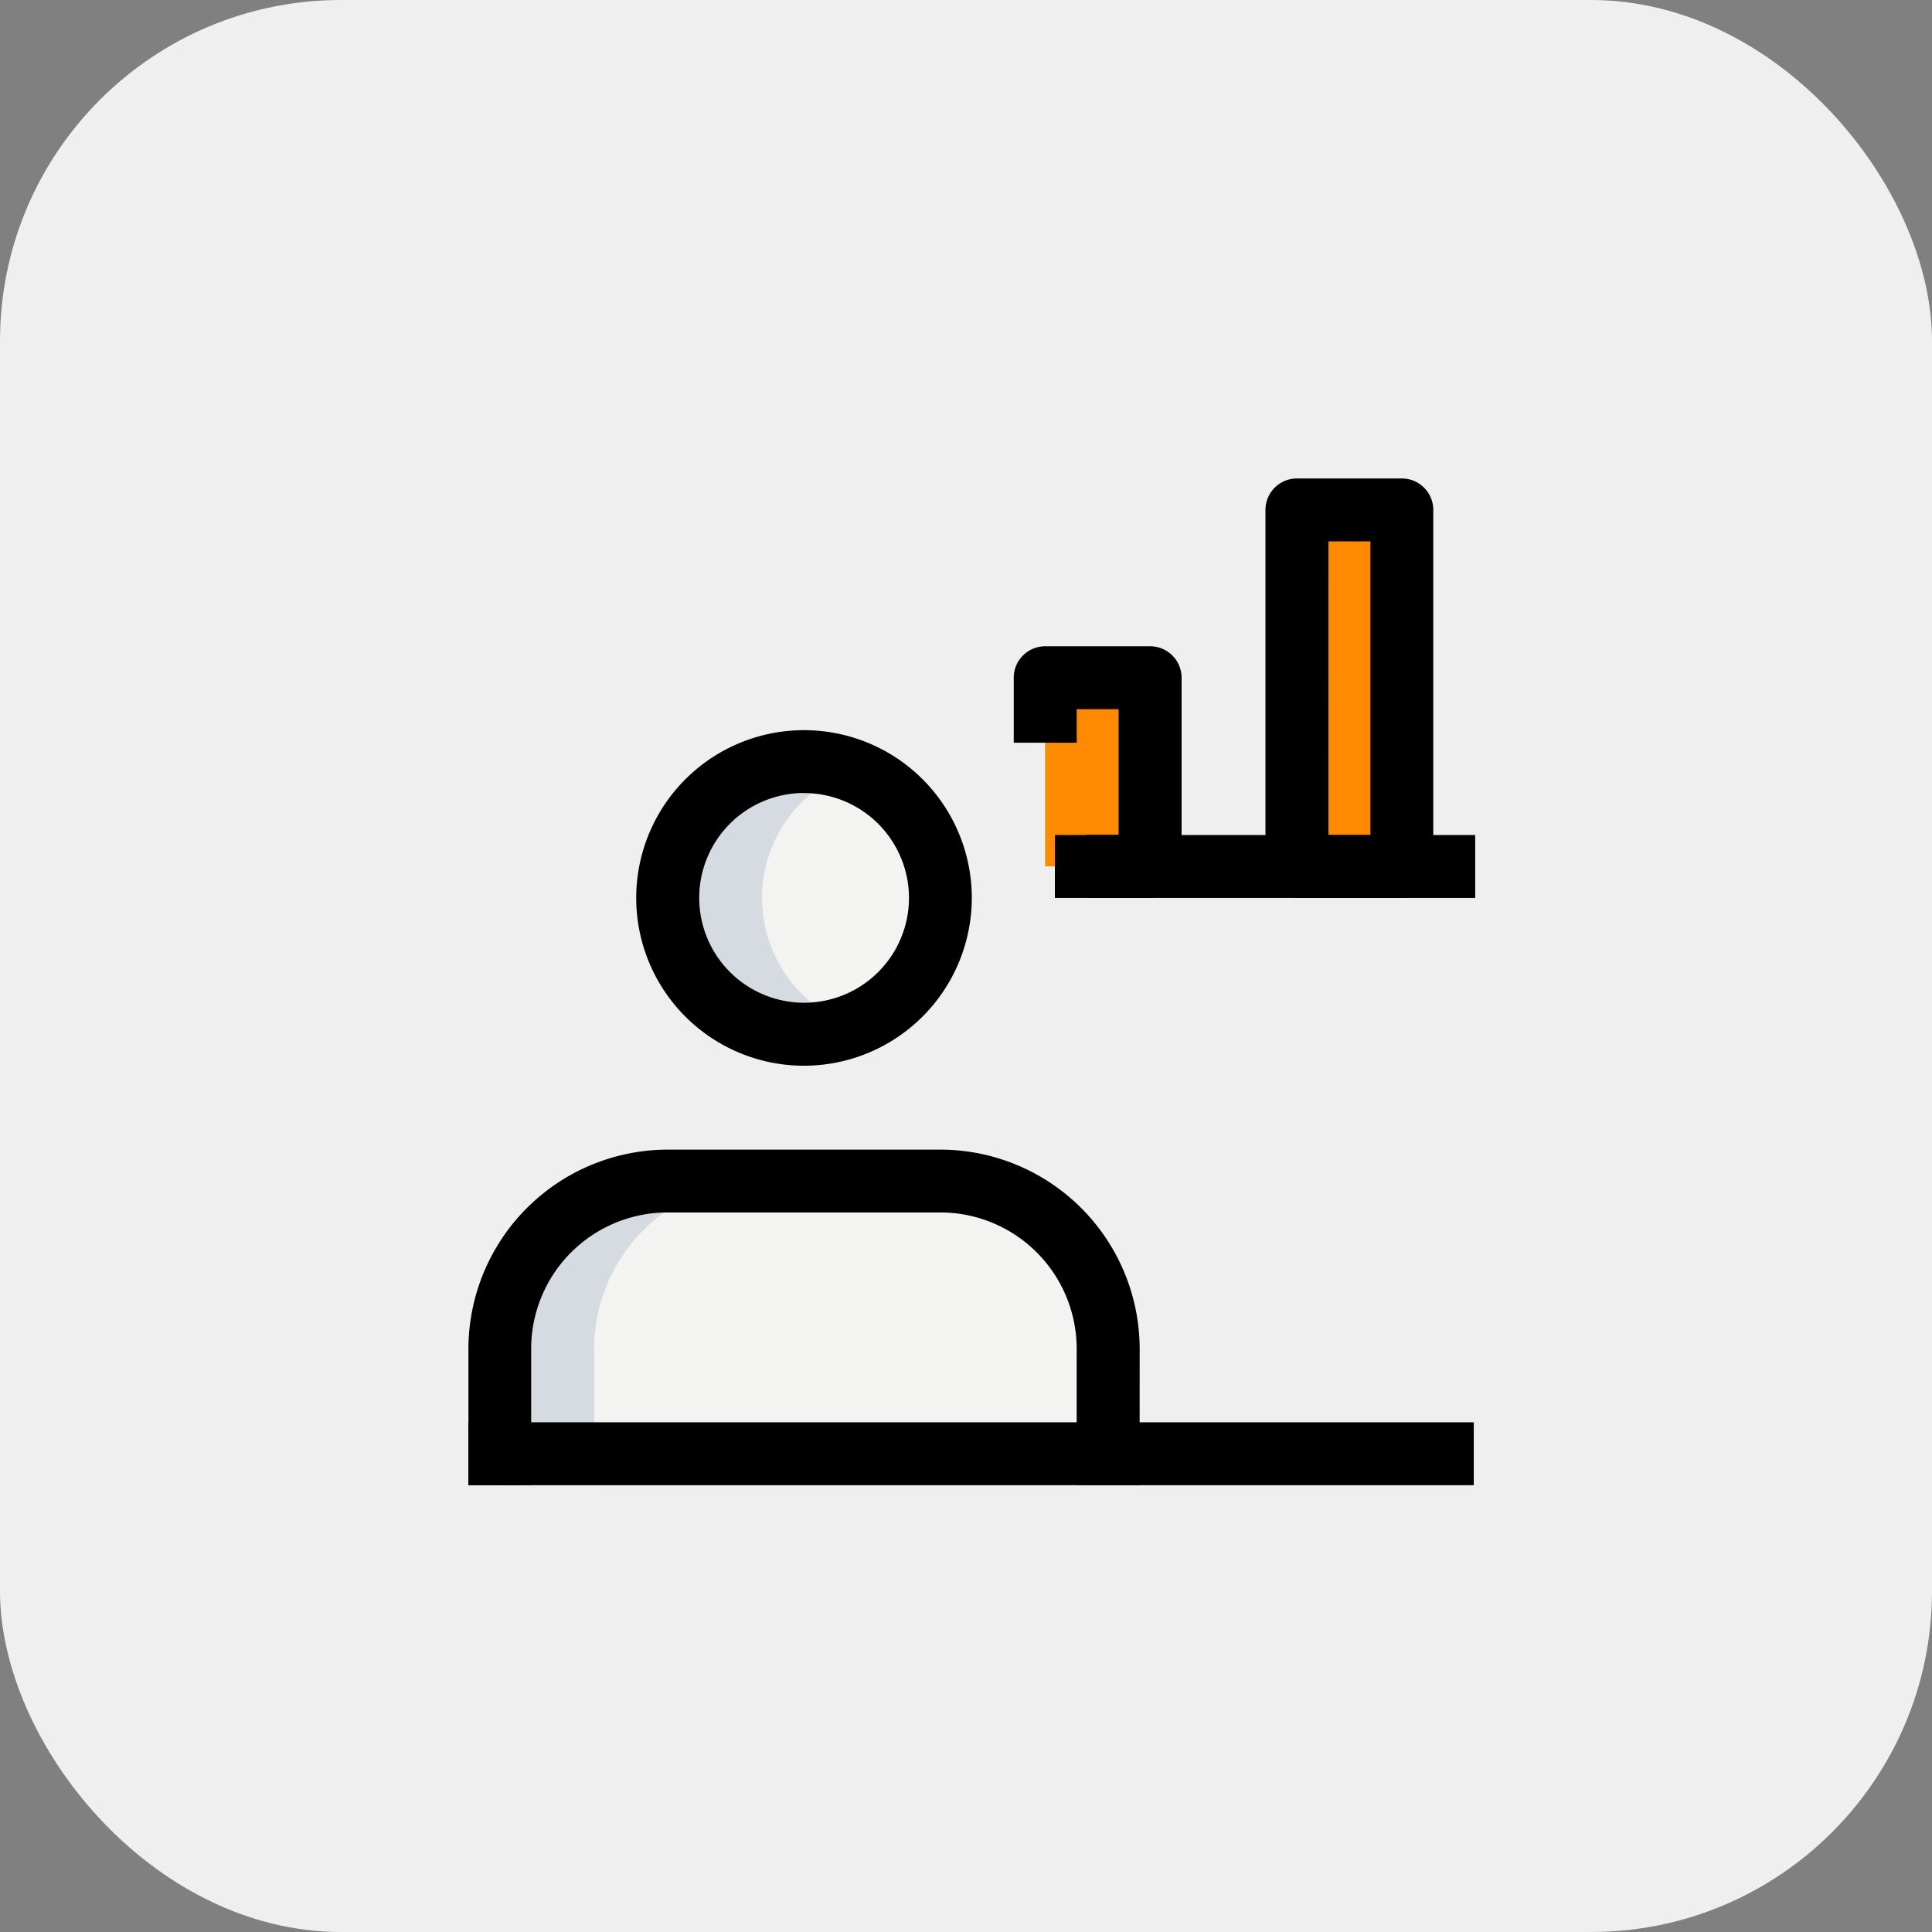
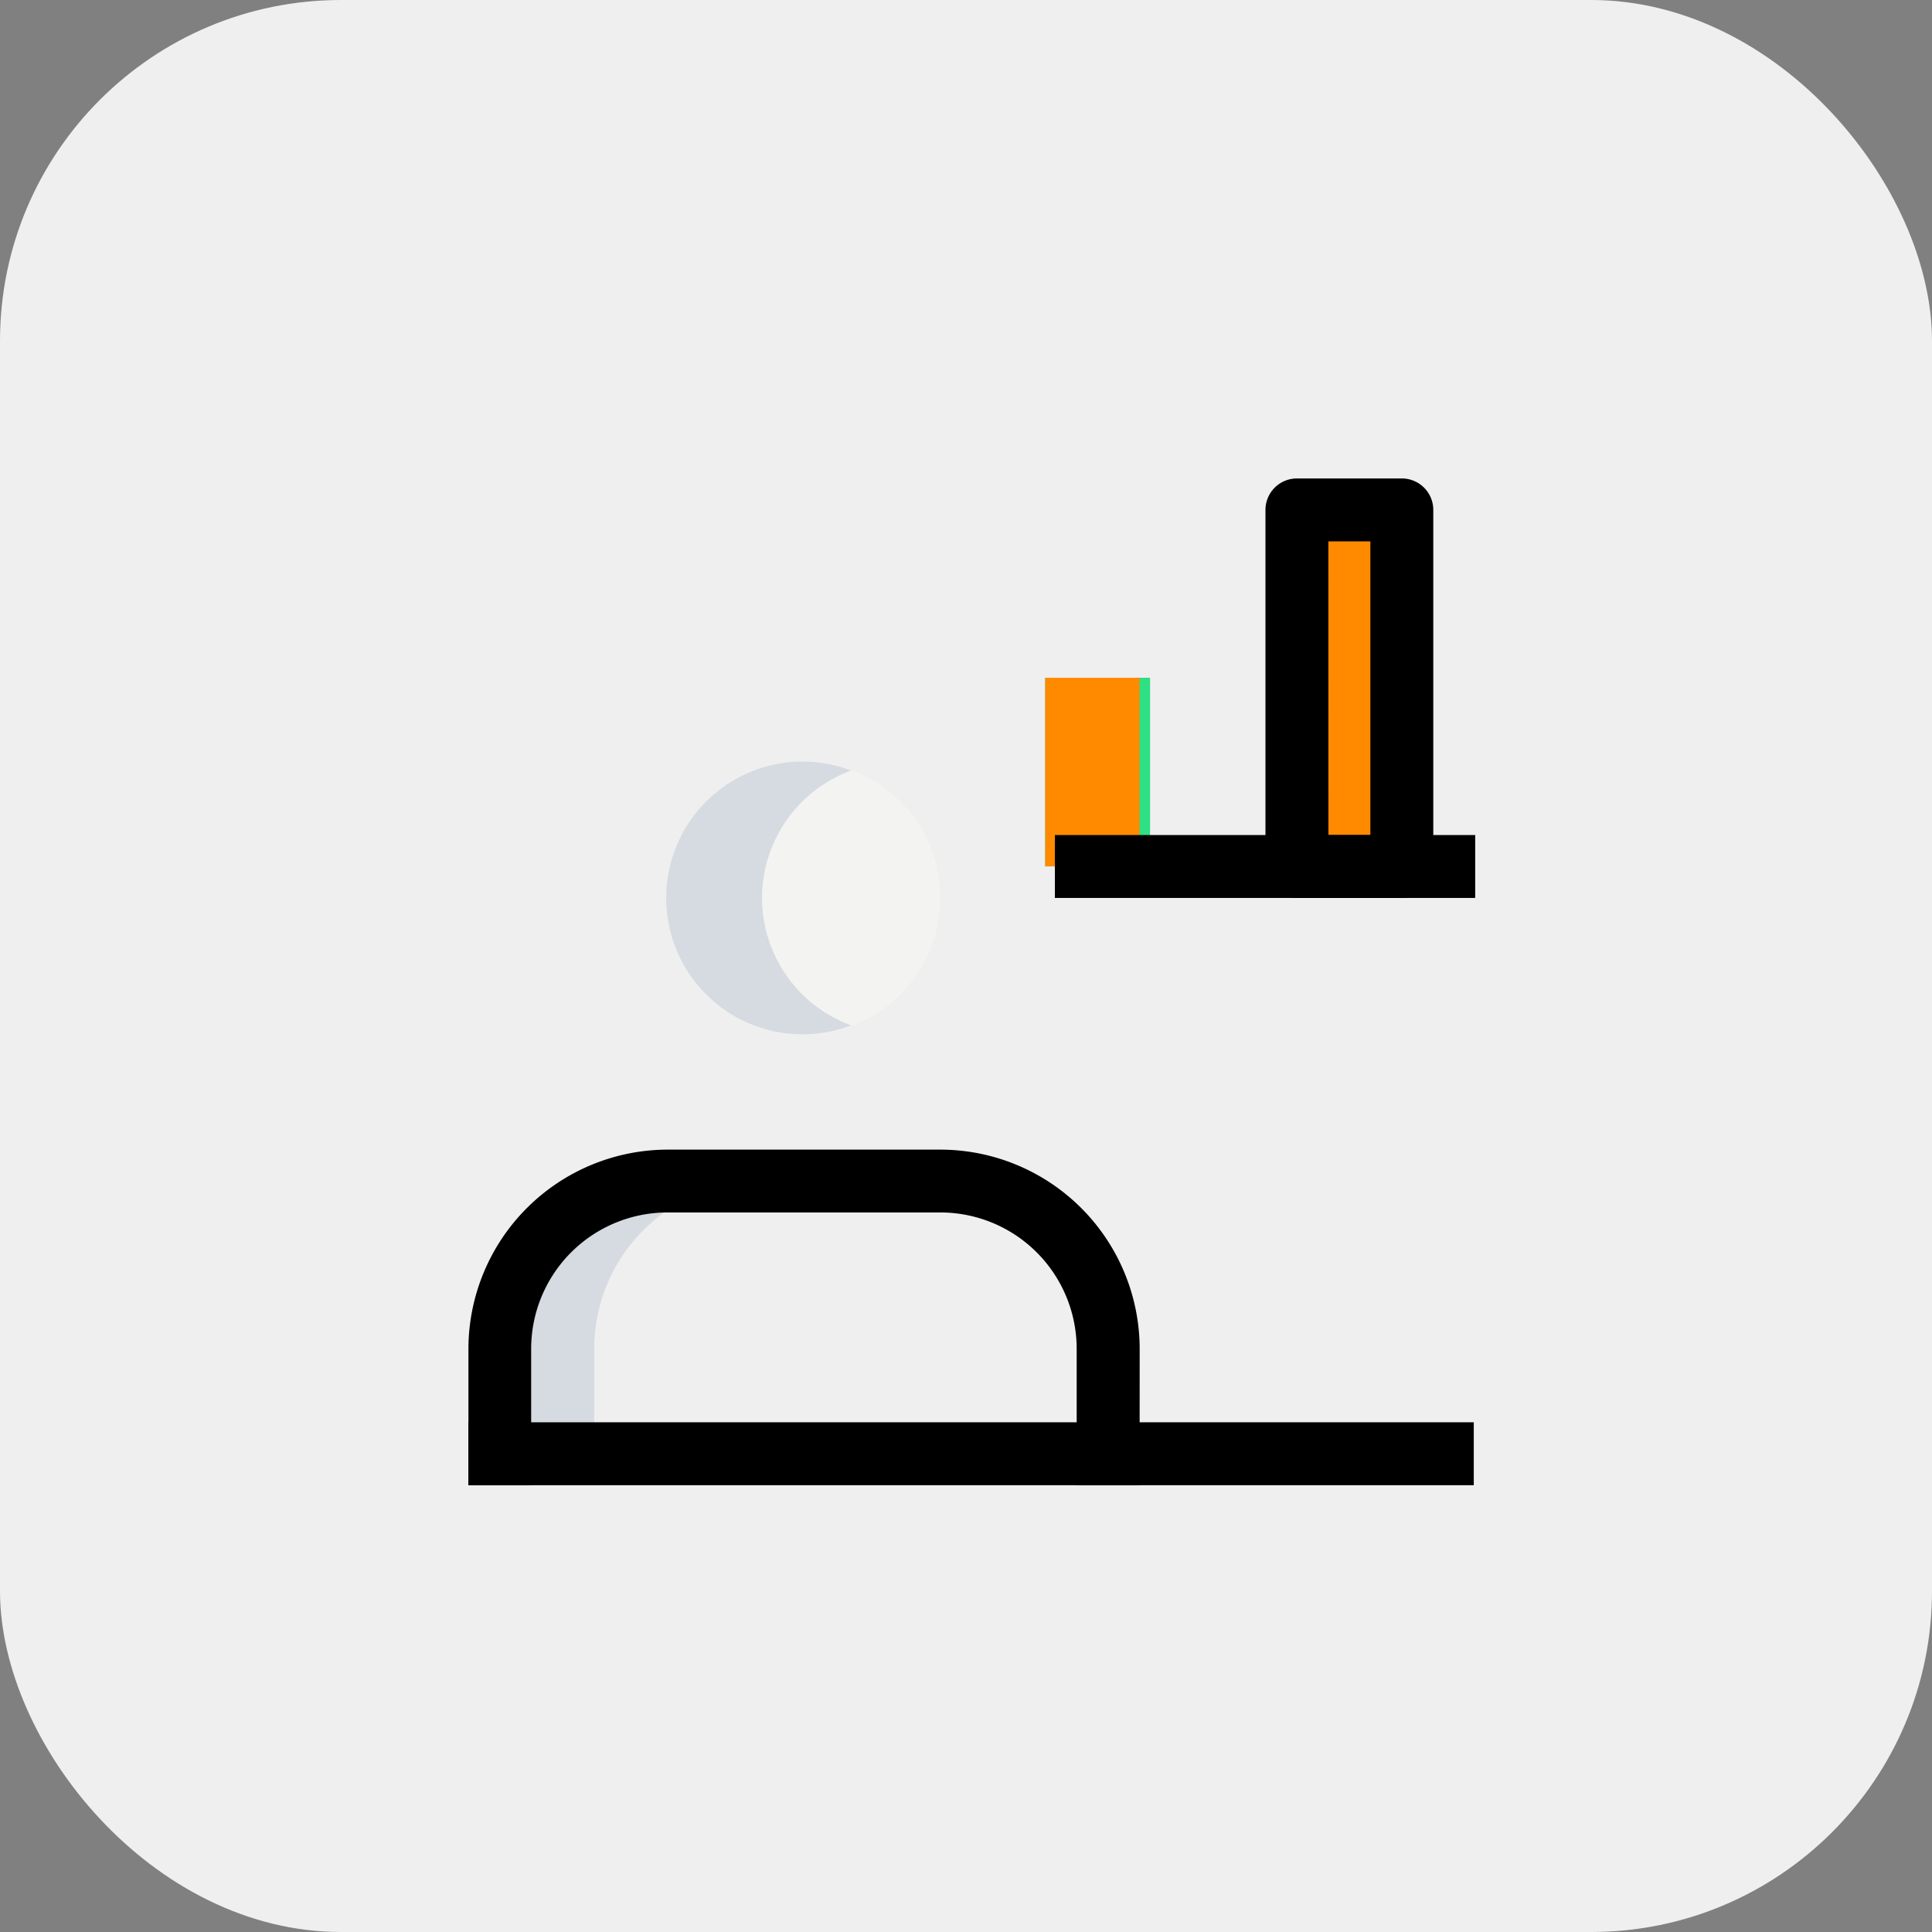
<svg xmlns="http://www.w3.org/2000/svg" width="85" height="85" viewBox="0 0 85 85">
  <rect x="0" y="0" width="85" height="85" fill="#808080" stroke="none" />
  <g id="i_out_2" transform="translate(-921 -3701)">
    <rect id="Rectángulo_203" data-name="Rectángulo 203" width="85" height="85" rx="15" transform="translate(921 3701)" fill="#efefef" />
    <circle id="Elipse_94" data-name="Elipse 94" cx="42.5" cy="42.5" r="42.5" transform="translate(921 3701)" fill="#efefef" />
    <g id="_007-admin" data-name="007-admin" transform="translate(928.313 3705.595)">
      <path id="Trazado_408" data-name="Trazado 408" d="M25.75,6.75h4.614V22.437H25.75Z" transform="translate(23.996 11.09)" fill="#2fdf84" />
      <path id="Trazado_409" data-name="Trazado 409" d="M19.75,10.75h4.614v8.3H19.75Z" transform="translate(18.922 14.472)" fill="#2fdf84" />
      <circle id="Elipse_106" data-name="Elipse 106" cx="5.998" cy="5.998" r="5.998" transform="translate(22.062 28.913)" fill="#f3f3f1" />
-       <path id="Trazado_410" data-name="Trazado 410" d="M33.51,36.13v-6a7.38,7.38,0,0,0-7.382-7.382h-12A7.38,7.38,0,0,0,6.75,30.132v6Z" transform="translate(7.93 24.618)" fill="#f3f3f1" />
      <path id="Trazado_411" data-name="Trazado 411" d="M25.75,6.75H29.9V22.437H25.75Z" transform="translate(23.996 11.09)" fill="#ff8a00" />
      <path id="Trazado_412" data-name="Trazado 412" d="M19.75,10.75H23.9v8.3H19.75Z" transform="translate(18.922 14.472)" fill="#ff8a00" />
      <path id="Trazado_413" data-name="Trazado 413" d="M14.9,18.748a5.983,5.983,0,0,1,3.922-5.607,6,6,0,1,0,0,11.214A5.983,5.983,0,0,1,14.9,18.748Z" transform="translate(11.312 16.163)" fill="#d5dbe1" />
      <path id="Trazado_414" data-name="Trazado 414" d="M18.285,22.75H14.132A7.38,7.38,0,0,0,6.75,30.132v6H10.9v-6A7.38,7.38,0,0,1,18.285,22.75Z" transform="translate(7.93 24.618)" fill="#d5dbe1" />
      <path id="Trazado_415" data-name="Trazado 415" d="M31,24.456H26.384A1.385,1.385,0,0,1,25,23.071V7.384A1.385,1.385,0,0,1,26.384,6H31a1.385,1.385,0,0,1,1.384,1.384V23.071A1.385,1.385,0,0,1,31,24.456Zm-3.23-2.768h1.846V8.768H27.768Z" transform="translate(23.362 10.455)" />
-       <path id="Trazado_416" data-name="Trazado 416" d="M25,21.073H22.193V18.3h1.421V12.768H21.768v1.476H19V11.384A1.385,1.385,0,0,1,20.384,10H25a1.385,1.385,0,0,1,1.384,1.384v8.3A1.385,1.385,0,0,1,25,21.073Z" transform="translate(18.288 13.838)" />
      <path id="Trazado_417" data-name="Trazado 417" d="M19.98,14.5H38.472v2.768H19.98Z" transform="translate(19.117 17.643)" />
-       <path id="Trazado_418" data-name="Trazado 418" d="M17.382,26.764a7.382,7.382,0,1,1,7.382-7.382A7.39,7.39,0,0,1,17.382,26.764Zm0-12A4.614,4.614,0,1,0,22,19.382,4.619,4.619,0,0,0,17.382,14.768Z" transform="translate(10.678 15.529)" />
      <path id="Trazado_419" data-name="Trazado 419" d="M35.529,36.764H32.76v-6a6,6,0,0,0-6-6h-12a6,6,0,0,0-6,6v6H6v-6A8.777,8.777,0,0,1,14.766,22h12a8.777,8.777,0,0,1,8.766,8.766Z" transform="translate(7.296 23.984)" />
-       <path id="Trazado_420" data-name="Trazado 420" d="M2,28.5H46.231v2.768H2Z" transform="translate(11.296 29.48)" />
+       <path id="Trazado_420" data-name="Trazado 420" d="M2,28.5H46.231v2.768H2" transform="translate(11.296 29.48)" />
    </g>
  </g>
</svg>